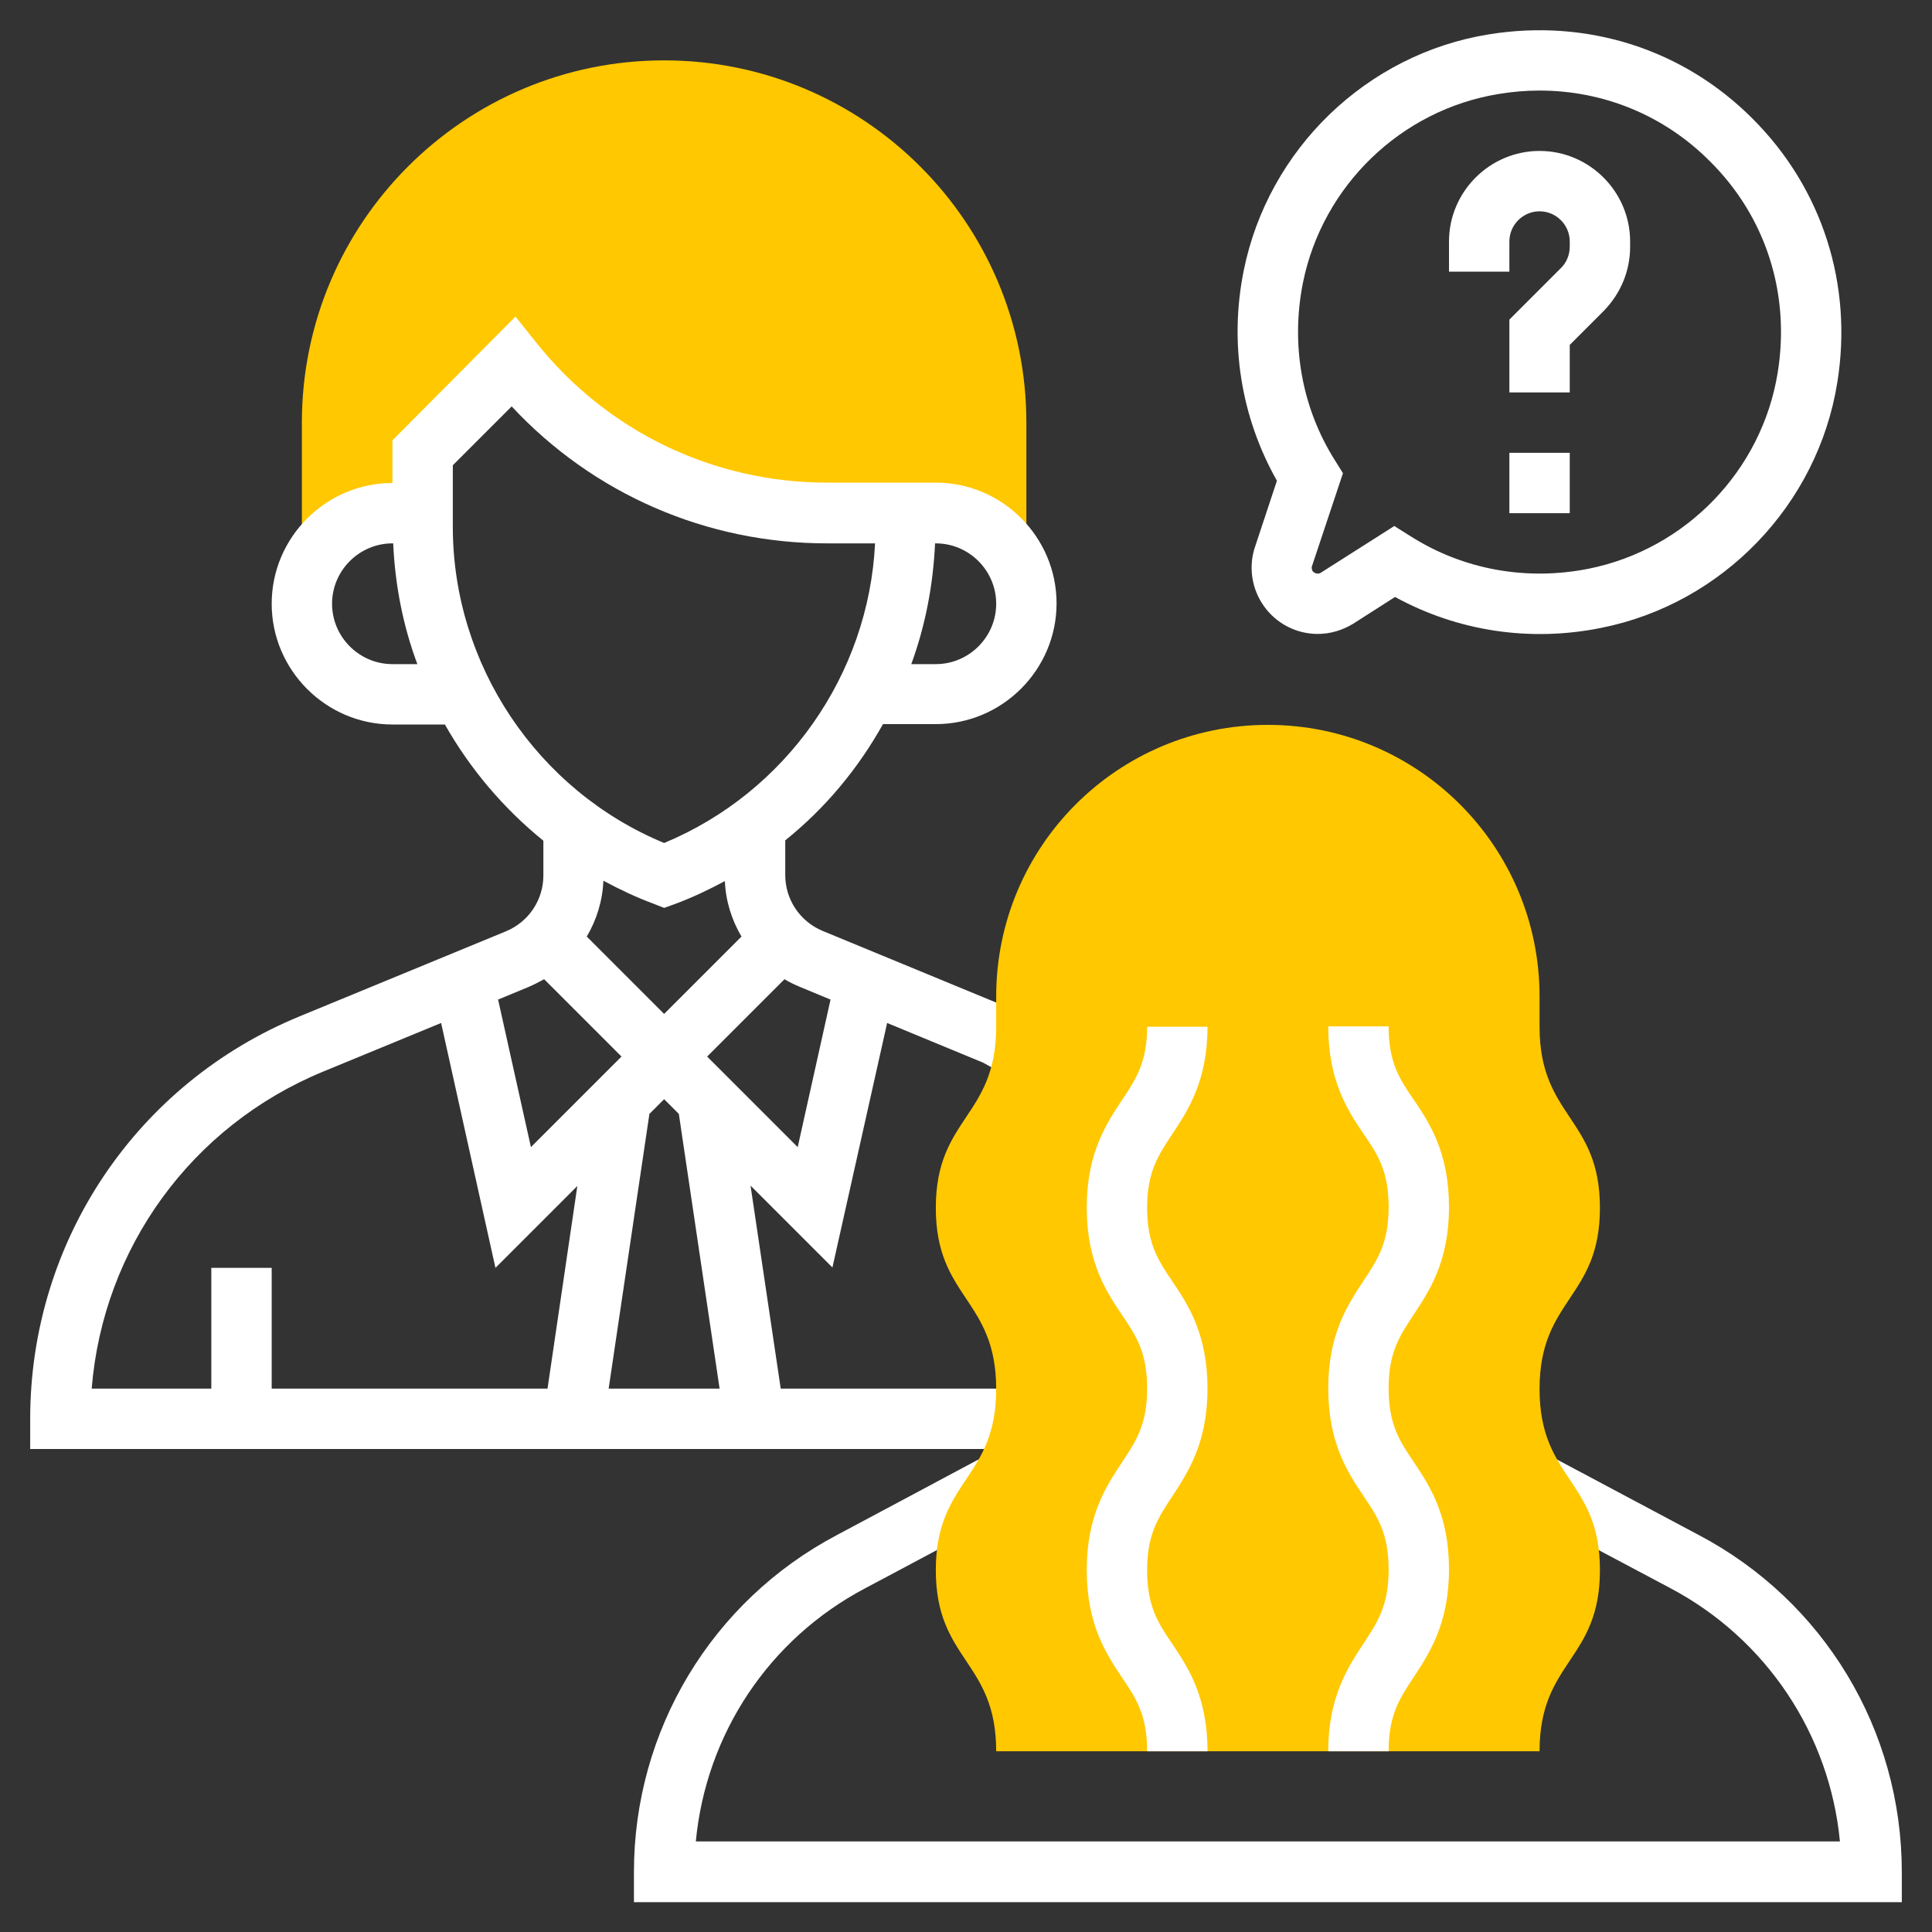
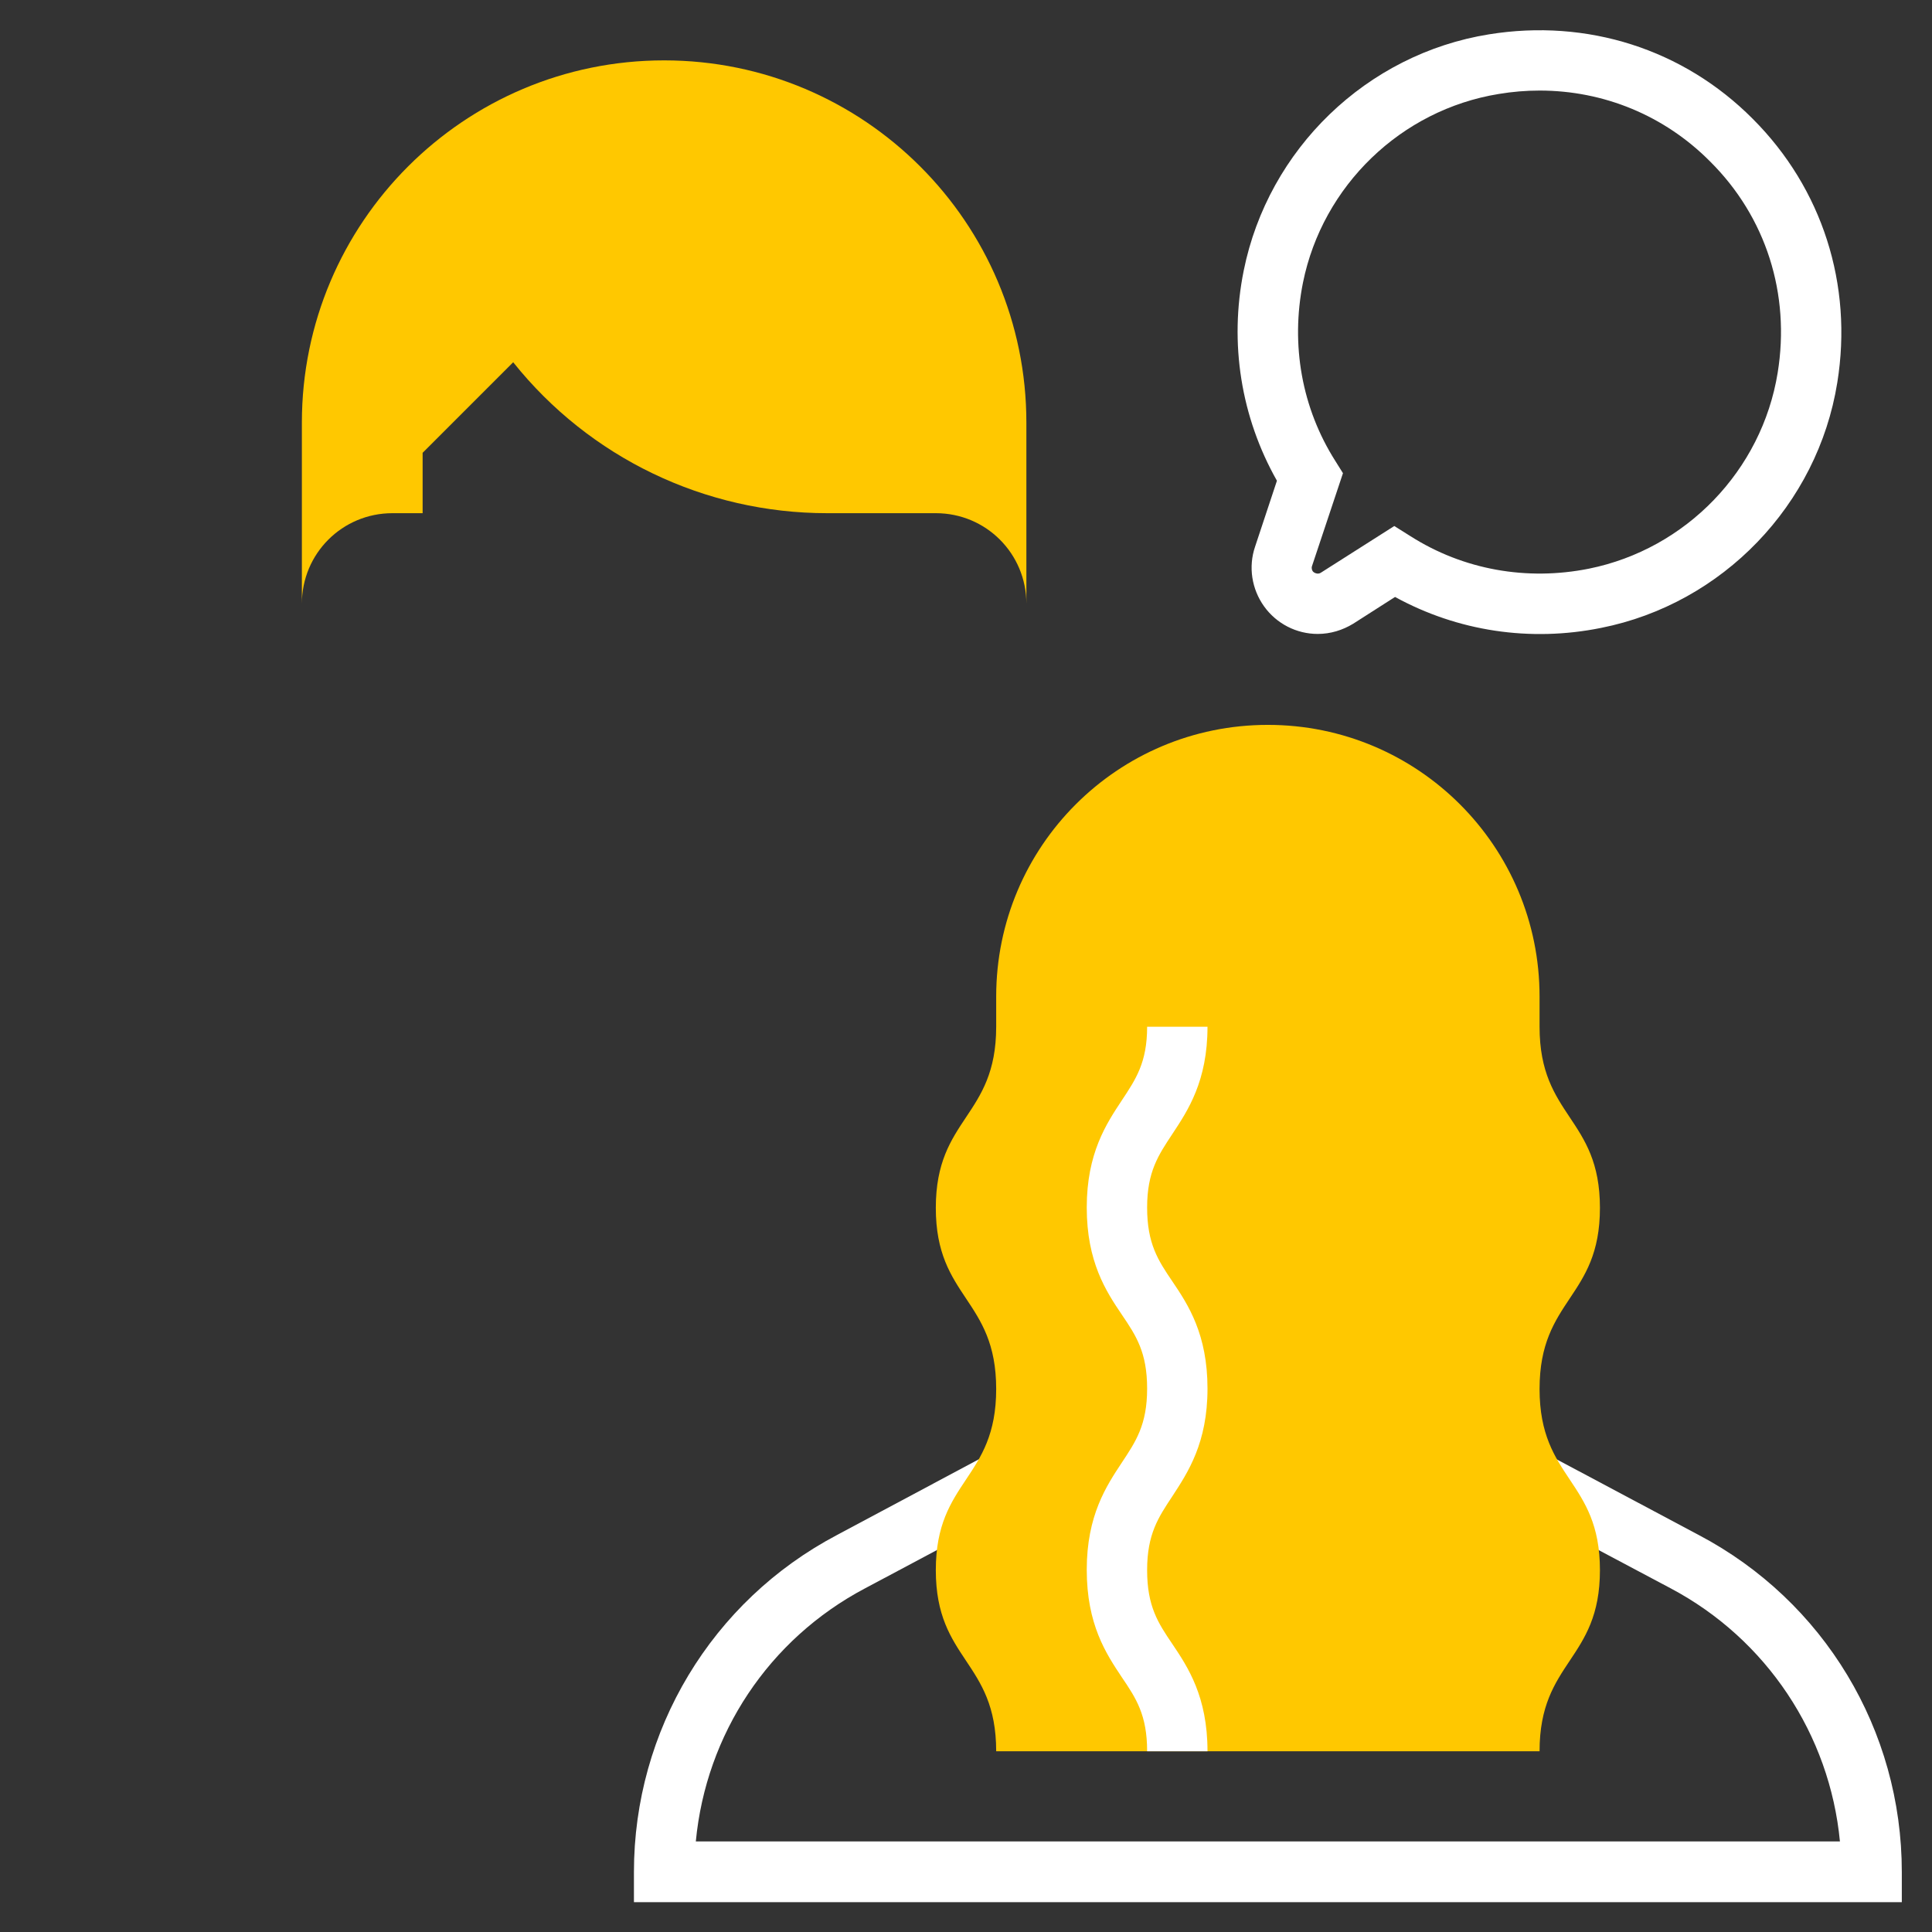
<svg xmlns="http://www.w3.org/2000/svg" id="Layer_5" x="0px" y="0px" viewBox="0 0 512 512" style="enable-background:new 0 0 512 512;" xml:space="preserve">
  <rect x="0" y="0" width="512" height="512" fill="#333333" stroke="none" />
  <style type="text/css"> .st0{fill:#FFC800;} .st1{fill:#FFFFFF;} </style>
  <g>
    <path class="st0" d="M176,16c-53,0-96,43-96,96v48c0-13.3,10.7-24,24-24h8v-16l24-24c20.2,25.3,50.8,40,83.2,40H240h8 c13.3,0,24,10.7,24,24v-48C272,59,229,16,176,16z" />
-     <path class="st1" d="M416,104h-16V84.7L413.7,71c1.5-1.5,2.3-3.5,2.3-5.7V64c0-4.4-3.6-8-8-8s-8,3.6-8,8v8h-16v-8 c0-13.2,10.8-24,24-24s24,10.8,24,24v1.4c0,6.4-2.5,12.4-7,17l-9,9V104z" />
-     <path class="st1" d="M400,120h16v16h-16V120z" />
    <path class="st1" d="M349.2,168c-5.6,0-10.9-2.7-14.2-7.3s-4.2-10.5-2.4-15.8l5.8-17.5c-9.5-16.8-12.7-36.4-8.8-55.7 c6.5-32.2,32.6-57.4,65-62.6c26-4.2,51.5,3.9,69.9,22.4c18.4,18.4,26.6,43.9,22.4,69.9c-5.2,32.4-30.4,58.6-62.6,65 c-18.8,3.8-38,0.9-54.6-8.2l-11.1,7.1C355.8,167,352.6,168,349.2,168z M408,24c-3.6,0-7.2,0.3-10.8,0.9 c-25.9,4.2-46.7,24.3-51.9,50c-3.3,16.5-0.3,33.3,8.6,47.3l2,3.2l-8.2,24.6c-0.2,0.6,0,1.1,0.2,1.4c0.3,0.4,1.3,0.9,2.1,0.4 l19.5-12.4l4.3,2.7c14,8.9,30.8,11.9,47.3,8.6c25.7-5.2,45.8-26,50-51.9c3.4-20.9-3.1-41.3-17.9-56C441.1,30.6,425,24,408,24 L408,24z" />
-     <path class="st1" d="M235.1,271.1l25.4,10.5l7.6,4.2l7.8-14l-8-4.5l-49.9-20.6c-6-2.5-9.9-8.3-9.9-14.8v-9.2 c10.6-8.5,19.3-19,25.9-30.8H248c17.6,0,32-14.4,32-32s-14.4-32-32-32h-8h-20.8c-30.1,0-58.2-13.5-77-37l-5.6-7L104,116.7V128 c-17.6,0-32,14.4-32,32s14.4,32,32,32h13.9c6.7,11.8,15.5,22.2,26.1,30.8v9.2c0,6.5-3.9,12.3-9.9,14.8l-54.6,22.5 C36.1,287.1,8,329,8,376v8h263.3v-16h-64.4l-8-53.8l21.7,21.7L235.1,271.1z M104,176c-8.8,0-16-7.2-16-16s7.2-16,16-16h0.2 c0.5,11.1,2.6,21.8,6.4,32H104z M264,160c0,8.8-7.2,16-16,16h-6.5c3.7-10.1,5.8-20.9,6.3-32h0.2C256.8,144,264,151.2,264,160z M120,139.6v-16.3l15.6-15.6c21.6,23.2,51.6,36.3,83.6,36.3h12.7c-1.7,34.8-23.6,66-55.9,79.4C142.4,209.5,120,176.2,120,139.6 L120,139.6z M196.5,248.2L176,268.7l-20.5-20.5c2.6-4.4,4.2-9.5,4.4-14.8c4.3,2.3,8.7,4.4,13.3,6.1l2.8,1.1l2.8-1 c4.6-1.7,9-3.8,13.3-6.1C192.3,238.7,193.9,243.8,196.5,248.2L196.5,248.2z M140.2,261.5c1.4-0.6,2.7-1.3,4-2l20.5,20.5l-24,24 l-8.7-39.1L140.2,261.5z M145.1,368H72v-32H56v32H24.3c3-37.2,26.4-69.6,61.3-84l31.3-12.9l14.4,64.9l21.7-21.7L145.1,368z M161.3,368l10.8-72.8l3.9-3.9l3.9,3.9l10.8,72.8H161.3z M211.4,304l-24-24l20.5-20.5c1.3,0.8,2.6,1.4,4,2l8.2,3.4L211.4,304z" />
    <path class="st1" d="M450.2,406.8l-38.5-20.5l-7.6,14.1l38.6,20.5c25.5,13.5,42.2,38.8,44.9,67.1H184.4 c2.7-28.4,19.3-53.6,44.9-67.1l38.5-20.5l-7.6-14.1l-38.4,20.5c-33.2,17.5-53.8,51.8-53.8,89.3v8h336v-8 C504,458.5,483.4,424.3,450.2,406.8L450.2,406.8z" />
    <path class="st0" d="M408,464.1c0-24,16-24,16-48s-16-24-16-48c0-24,16-24,16-48c0-24-16-24-16-48v-8c0-39.8-32.2-72-72-72 s-72,32.2-72,72v8c0,24-16,24-16,48c0,24,16,24,16,48c0,24-16,24-16,48s16,24,16,48L408,464.1L408,464.1z" />
    <path class="st1" d="M320,464.1h-16c0-9.6-2.9-14-6.7-19.6c-4.2-6.3-9.3-14-9.3-28.5c0-14.4,5.2-22.2,9.3-28.4 c3.7-5.6,6.7-10,6.7-19.6c0-9.6-2.9-14-6.7-19.6c-4.2-6.2-9.3-14-9.3-28.4s5.2-22.2,9.3-28.4c3.7-5.6,6.7-10,6.7-19.5h16 c0,14.4-5.2,22.2-9.3,28.4c-3.7,5.6-6.7,10-6.7,19.5c0,9.6,2.9,14,6.7,19.6c4.2,6.2,9.3,14,9.3,28.4c0,14.4-5.2,22.2-9.3,28.5 c-3.7,5.6-6.7,10-6.7,19.6c0,9.6,2.9,14,6.7,19.6C314.8,441.8,320,449.6,320,464.1L320,464.1z" />
-     <path class="st1" d="M368,464.1h-16c0-14.4,5.2-22.2,9.3-28.5c3.7-5.6,6.7-10,6.7-19.6c0-9.6-2.9-14-6.7-19.6 c-4.2-6.3-9.3-14-9.3-28.5c0-14.4,5.2-22.2,9.3-28.4c3.7-5.6,6.7-10,6.7-19.6c0-9.6-2.9-14-6.7-19.5c-4.2-6.2-9.3-14-9.3-28.4h16 c0,9.6,2.9,14,6.7,19.5c4.2,6.2,9.3,14,9.3,28.4s-5.2,22.2-9.3,28.4c-3.7,5.6-6.7,10-6.7,19.6c0,9.6,2.9,14,6.7,19.6 c4.2,6.3,9.3,14,9.3,28.4c0,14.4-5.2,22.2-9.3,28.5C370.9,450.1,368,454.5,368,464.1L368,464.1z" />
  </g>
</svg>